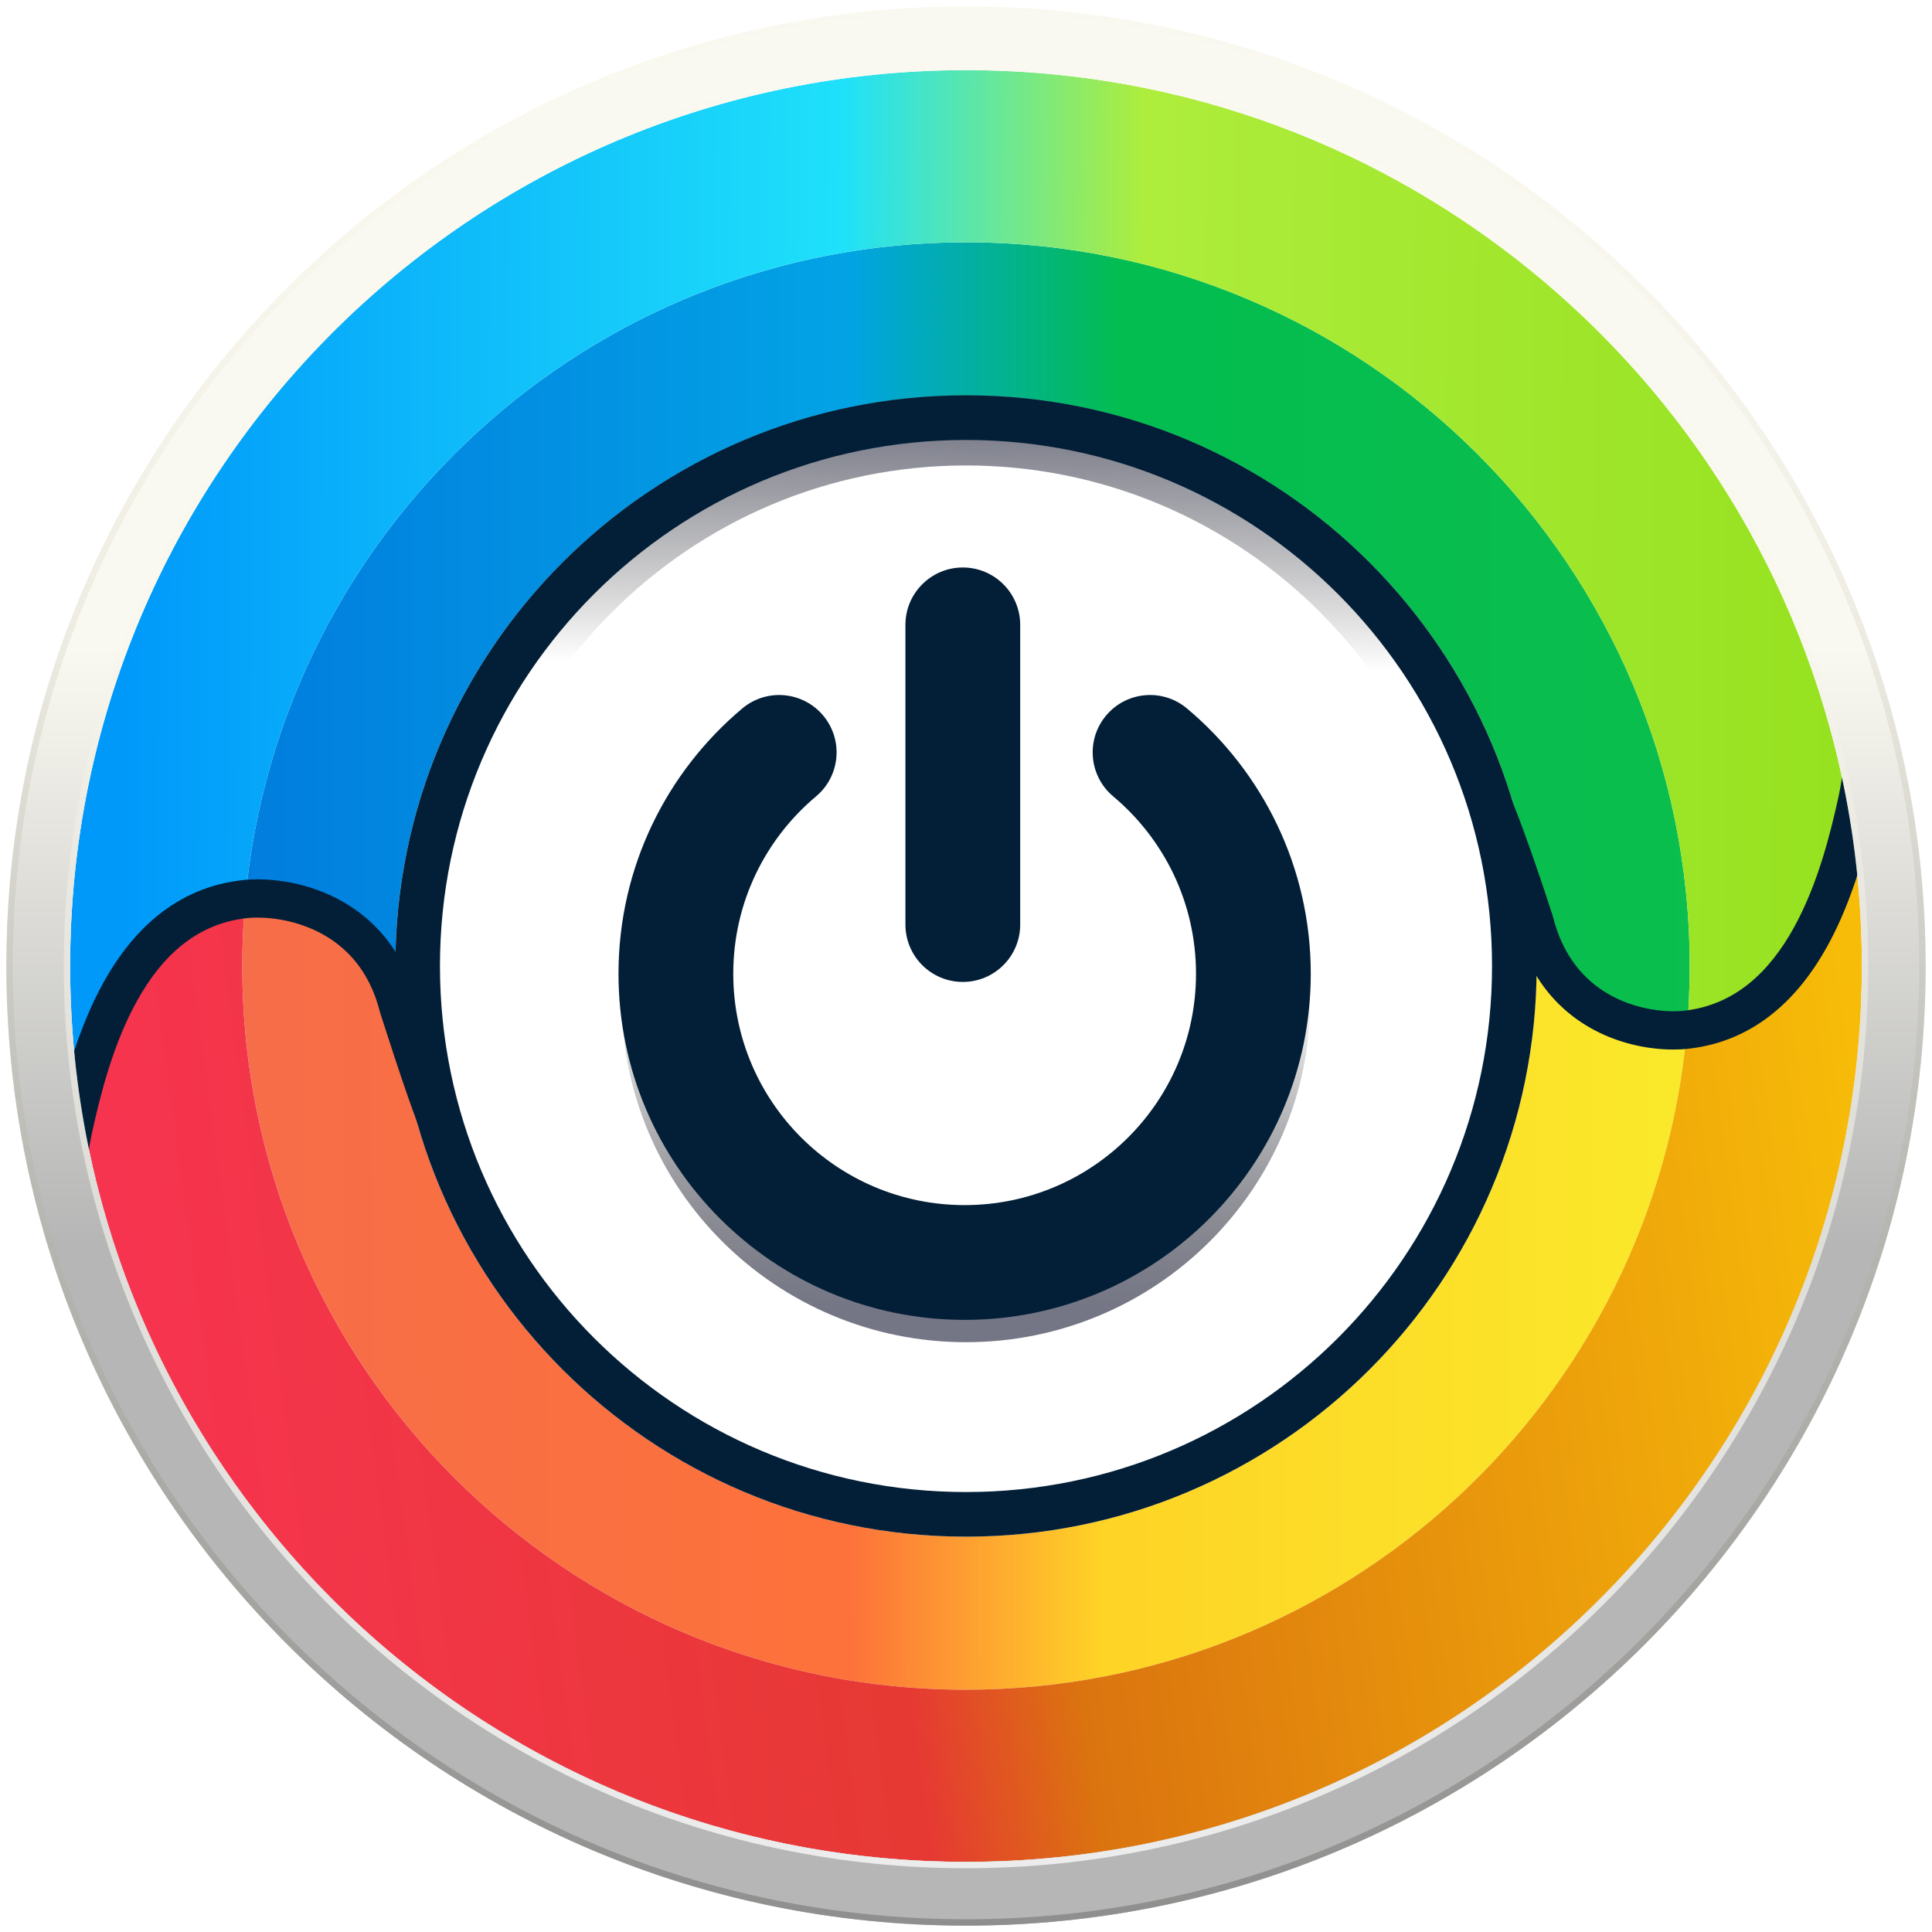
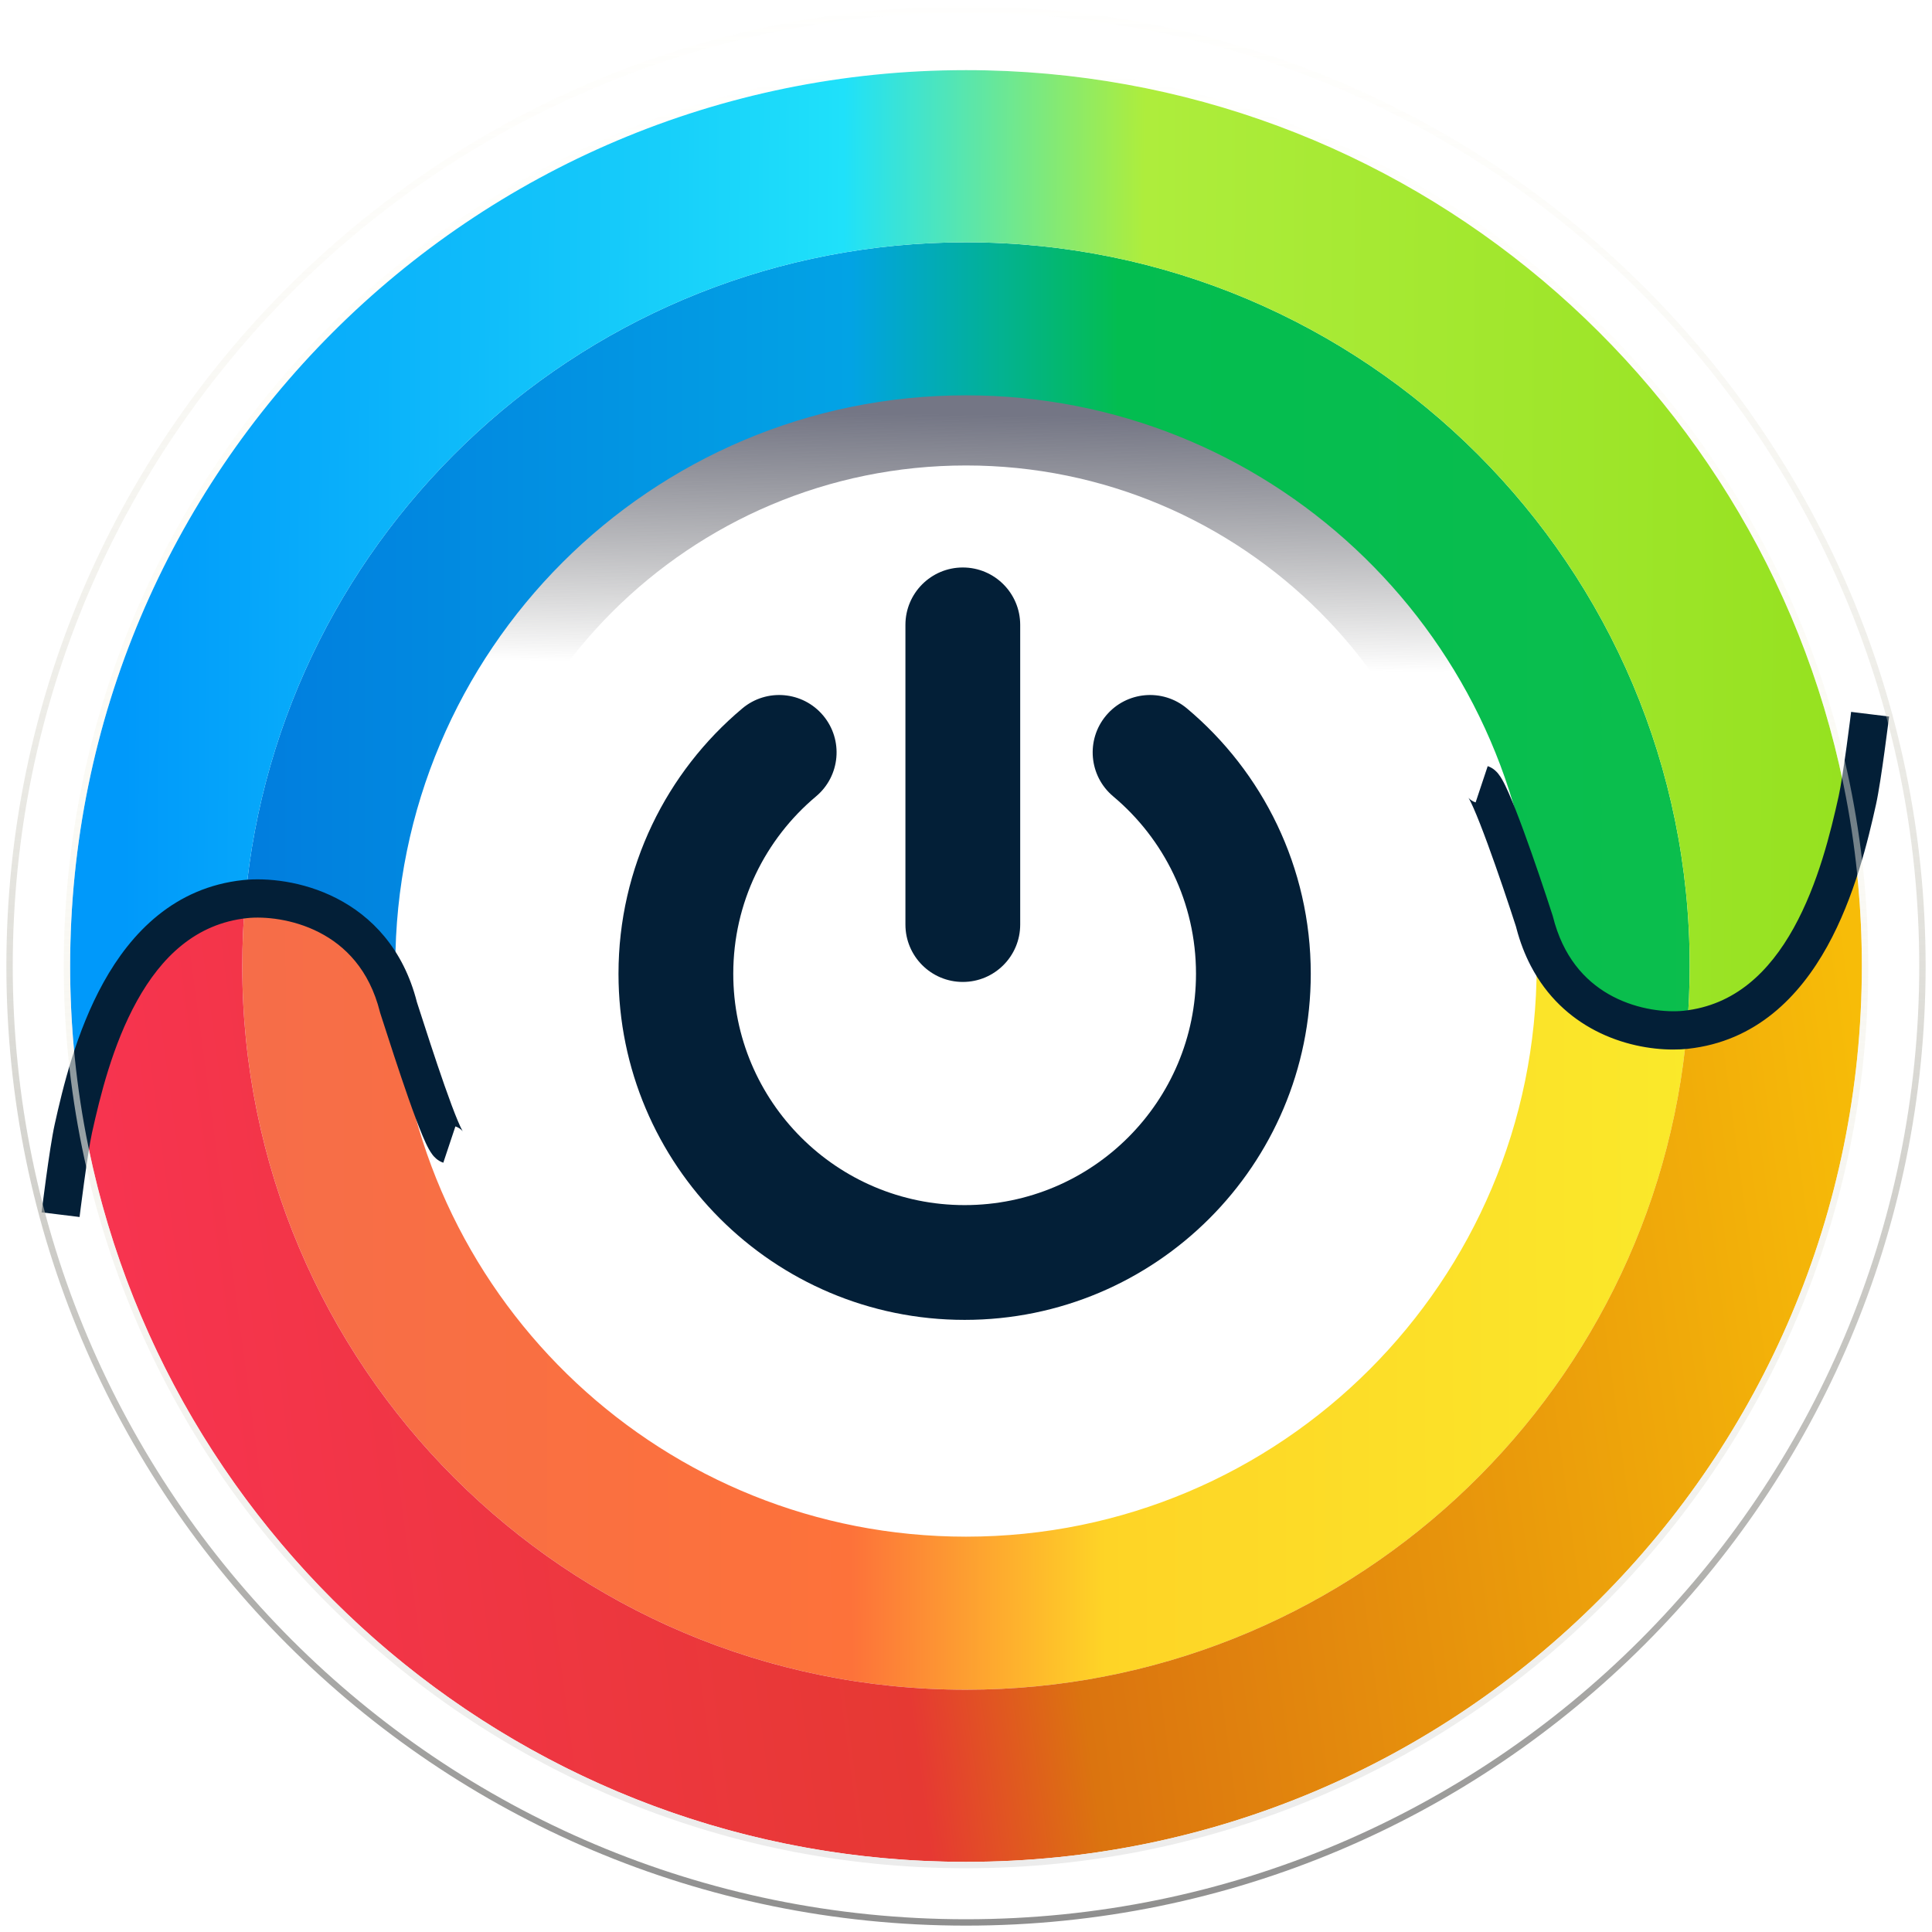
<svg xmlns="http://www.w3.org/2000/svg" fill="none" viewBox="0 0 303 303" height="303" width="303">
  <circle fill="white" r="119" cy="152" cx="152" />
  <g filter="url(#filter0_f_35_3)">
    <path fill="url(#paint0_linear_35_3)" d="M151.5 73C108.146 73 73 108.146 73 151.5H57C57 99.309 99.309 57 151.5 57C203.691 57 246 99.309 246 151.5H230C230 108.146 194.854 73 151.5 73Z" clip-rule="evenodd" fill-rule="evenodd" />
  </g>
  <g filter="url(#filter1_f_35_3)">
-     <path fill="url(#paint1_linear_35_3)" d="M114.5 156.715C114.5 176.993 131.028 193.5 151.5 193.5C171.972 193.5 188.5 176.993 188.5 156.715H205.5C205.5 186.458 181.285 210.5 151.5 210.5C121.715 210.5 97.5 186.458 97.5 156.715H114.5Z" clip-rule="evenodd" fill-rule="evenodd" />
-   </g>
+     </g>
  <g filter="url(#filter2_f_35_3)">
    <path fill="white" d="M151.5 291C228.544 291 291 228.544 291 151.5C291 74.456 228.544 12 151.5 12C74.456 12 12 74.456 12 151.5C12 228.544 74.456 291 151.5 291ZM151.5 292C229.096 292 292 229.096 292 151.5C292 73.904 229.096 11 151.5 11C73.904 11 11 73.904 11 151.5C11 229.096 73.904 292 151.5 292Z" clip-rule="evenodd" fill-rule="evenodd" />
  </g>
  <path fill="url(#paint2_linear_35_3)" d="M61.997 151.5C61.997 102.071 102.068 62 151.497 62C198.675 62 237.327 98.503 240.751 144.806C244.669 159.733 258.14 162.162 264.425 161.5C264.472 161.495 264.518 161.49 264.564 161.485C264.851 158.195 264.997 154.864 264.997 151.5C264.997 88.816 214.182 38 151.497 38C92.353 38 43.775 83.238 38.477 141C44.805 140.333 58.416 142.8 62.23 158C62.076 155.853 61.997 153.686 61.997 151.5Z" />
  <path fill="url(#paint3_linear_35_3)" d="M151.5 240.999C200.929 240.999 241 200.929 241 151.499C241 149.247 240.917 147.015 240.753 144.805C244.672 159.732 258.281 162.146 264.567 161.484C259.511 219.492 210.82 264.999 151.5 264.999C88.816 264.999 38 214.184 38 151.499C38 147.959 38.162 144.457 38.479 140.999C44.808 140.333 58.418 142.799 62.232 157.999C65.562 204.394 104.256 240.999 151.5 240.999Z" />
  <path fill="url(#paint4_linear_35_3)" d="M291.996 151.5C291.996 229.096 229.092 292 151.496 292C82.608 292 25.299 242.422 13.305 177C13.855 165.833 19.659 143 38.476 141C38.158 144.457 37.996 147.96 37.996 151.5C37.996 214.184 88.812 265 151.496 265C210.816 265 259.507 219.493 264.563 161.485C283.27 159.388 289.139 137.139 289.688 126C289.688 125.998 289.687 125.997 289.687 125.995L289.688 126C291.204 134.27 291.996 142.792 291.996 151.5Z" />
  <path fill="url(#paint5_linear_35_3)" d="M151.5 11C73.904 11 11 73.904 11 151.5C11 160.208 11.792 168.73 13.308 177C13.858 165.833 19.663 143 38.479 141C43.778 83.238 92.356 38 151.5 38C214.184 38 265 88.816 265 151.5C265 154.864 264.854 158.195 264.567 161.485C283.273 159.388 289.143 137.139 289.692 126C277.697 60.578 220.388 11 151.5 11Z" />
  <path fill="#031F37" d="M295.554 117.859C295.155 120.768 294.639 124.271 294.22 126.161C292.969 131.798 290.864 140.681 286.56 148.44C282.242 156.223 275.442 163.323 264.711 164.484V164.489C263.995 164.565 263.205 164.606 262.359 164.602C258.871 164.595 254.41 163.833 250.162 161.612C246.273 159.579 242.613 156.346 240.083 151.493C239.166 149.739 238.398 147.772 237.821 145.573C237.8 145.492 237.78 145.411 237.759 145.329C236.637 141.852 234.899 136.671 233.296 132.31C232.485 130.103 231.726 128.154 231.109 126.754C230.796 126.044 230.55 125.545 230.378 125.244C230.313 125.132 230.282 125.087 230.282 125.087C230.282 125.087 230.287 125.094 230.297 125.107C230.316 125.13 230.392 125.224 230.526 125.34C230.639 125.439 230.942 125.686 231.424 125.846L233.321 120.154C234.273 120.472 234.827 121.164 234.972 121.345L234.98 121.355C235.219 121.654 235.421 121.979 235.583 122.259C235.912 122.833 236.257 123.557 236.599 124.334C237.293 125.909 238.103 127.997 238.928 130.24C240.582 134.741 242.363 140.057 243.499 143.58L243.53 143.674L243.554 143.77C243.647 144.141 243.746 144.503 243.852 144.856C245.655 150.893 249.222 154.34 252.964 156.29C257.012 158.399 261.362 158.793 264.033 158.522C272.088 157.663 277.495 152.411 281.313 145.529C285.153 138.607 287.113 130.493 288.362 124.862C288.718 123.257 289.202 120.01 289.61 117.043C289.81 115.585 289.986 114.235 290.112 113.248C290.176 112.755 290.226 112.354 290.261 112.076L290.301 111.756L290.313 111.653L290.314 111.648V111.646L293.292 112.011C296.27 112.376 296.27 112.376 296.27 112.376L296.269 112.378V112.384L296.214 112.82C296.179 113.103 296.128 113.51 296.064 114.01C295.936 115.009 295.757 116.378 295.554 117.859ZM50.049 146.223C45.894 144.093 41.433 143.708 38.764 143.989C30.707 144.846 25.299 150.099 21.48 156.983C17.64 163.904 15.68 172.018 14.431 177.65C14.075 179.254 13.591 182.501 13.183 185.469C12.983 186.926 12.807 188.277 12.681 189.263C12.617 189.756 12.567 190.158 12.532 190.435L12.479 190.865L9.501 190.5C6.523 190.135 6.523 190.135 6.523 190.135L6.579 189.692C6.614 189.409 6.665 189.001 6.729 188.501C6.857 187.503 7.036 186.133 7.239 184.653C7.638 181.744 8.154 178.241 8.574 176.351C9.824 170.714 11.929 161.83 16.233 154.072C20.558 146.276 27.372 139.166 38.131 138.022H38.134C41.793 137.637 47.451 138.149 52.786 140.883C58.213 143.664 63.237 148.722 65.386 157.172C65.441 157.342 65.497 157.517 65.555 157.695C66.679 161.184 68.257 166.078 69.714 170.235C70.489 172.446 71.212 174.395 71.803 175.796C72.102 176.506 72.337 177.002 72.502 177.299C72.561 177.406 72.59 177.449 72.59 177.449C72.59 177.449 72.584 177.44 72.571 177.425C72.551 177.398 72.472 177.3 72.335 177.179C72.217 177.075 71.91 176.822 71.421 176.66L69.524 182.352C68.556 182.029 68.001 181.32 67.856 181.135L67.849 181.126C67.61 180.821 67.411 180.491 67.255 180.209C66.934 179.631 66.602 178.904 66.274 178.126C65.61 176.551 64.838 174.461 64.052 172.221C62.568 167.988 60.969 163.026 59.848 159.549C59.779 159.334 59.711 159.124 59.646 158.921L59.615 158.827L59.591 158.73C57.912 152.039 54.092 148.295 50.049 146.223Z" clip-rule="evenodd" fill-rule="evenodd" />
-   <path fill="url(#paint6_linear_35_3)" d="M151.5 292C229.096 292 292 229.096 292 151.5C292 73.904 229.096 11 151.5 11C73.904 11 11 73.904 11 151.5C11 229.096 73.904 292 151.5 292ZM151.5 302C234.619 302 302 234.619 302 151.5C302 68.381 234.619 1 151.5 1C68.381 1 1 68.381 1 151.5C1 234.619 68.381 302 151.5 302Z" clip-rule="evenodd" fill-rule="evenodd" />
  <g filter="url(#filter3_f_35_3)">
    <path fill="url(#paint7_linear_35_3)" d="M151.5 301C234.067 301 301 234.067 301 151.5C301 68.933 234.067 2 151.5 2C68.933 2 2 68.933 2 151.5C2 234.067 68.933 301 151.5 301ZM151.5 302C234.619 302 302 234.619 302 151.5C302 68.381 234.619 1 151.5 1C68.381 1 1 68.381 1 151.5C1 234.619 68.381 302 151.5 302Z" clip-rule="evenodd" fill-rule="evenodd" />
  </g>
  <g filter="url(#filter4_f_35_3)">
    <path fill="url(#paint8_linear_35_3)" d="M293 151.5C293 229.648 229.648 293 151.5 293C73.352 293 10 229.648 10 151.5C10 73.352 73.352 10 151.5 10C229.648 10 293 73.352 293 151.5ZM151.5 292C229.096 292 292 229.096 292 151.5C292 73.904 229.096 11 151.5 11C73.904 11 11 73.904 11 151.5C11 229.096 73.904 292 151.5 292Z" clip-rule="evenodd" fill-rule="evenodd" />
  </g>
-   <path fill="#031F37" d="M151.5 234C197.063 234 234 197.063 234 151.5C234 105.937 197.063 69 151.5 69C105.937 69 69 105.937 69 151.5C69 197.063 105.937 234 151.5 234ZM151.5 241C200.929 241 241 200.929 241 151.5C241 102.071 200.929 62 151.5 62C102.071 62 62 102.071 62 151.5C62 200.929 102.071 241 151.5 241Z" clip-rule="evenodd" fill-rule="evenodd" />
  <path fill="#031F37" d="M151 89C155.971 89 160 93.029 160 98V145C160 149.971 155.971 154 151 154C146.029 154 142 149.971 142 145V98C142 93.029 146.029 89 151 89ZM129.099 112.217C132.293 116.025 131.795 121.702 127.986 124.896C120.033 131.566 115 141.548 115 152.714C115 172.754 131.246 189 151.286 189C171.326 189 187.571 172.754 187.571 152.714C187.571 141.548 182.538 131.566 174.585 124.896C170.776 121.702 170.278 116.025 173.472 112.217C176.666 108.408 182.343 107.91 186.151 111.104C198.008 121.048 205.571 136.002 205.571 152.714C205.571 182.696 181.267 207 151.286 207C121.304 207 97 182.696 97 152.714C97 136.002 104.563 121.048 116.42 111.104C120.228 107.91 125.905 108.408 129.099 112.217Z" clip-rule="evenodd" fill-rule="evenodd" />
  <defs>
    <filter color-interpolation-filters="sRGB" filterUnits="userSpaceOnUse" height="124.5" width="219" y="42" x="42" id="filter0_f_35_3">
      <feFlood result="BackgroundImageFix" flood-opacity="0" />
      <feBlend result="shape" in2="BackgroundImageFix" in="SourceGraphic" mode="normal" />
      <feGaussianBlur result="effect1_foregroundBlur_35_3" stdDeviation="7.5" />
    </filter>
    <filter color-interpolation-filters="sRGB" filterUnits="userSpaceOnUse" height="85.785" width="140" y="140.715" x="81.5" id="filter1_f_35_3">
      <feFlood result="BackgroundImageFix" flood-opacity="0" />
      <feBlend result="shape" in2="BackgroundImageFix" in="SourceGraphic" mode="normal" />
      <feGaussianBlur result="effect1_foregroundBlur_35_3" stdDeviation="8" />
    </filter>
    <filter color-interpolation-filters="sRGB" filterUnits="userSpaceOnUse" height="289" width="289" y="7" x="7" id="filter2_f_35_3">
      <feFlood result="BackgroundImageFix" flood-opacity="0" />
      <feBlend result="shape" in2="BackgroundImageFix" in="SourceGraphic" mode="normal" />
      <feGaussianBlur result="effect1_foregroundBlur_35_3" stdDeviation="2" />
    </filter>
    <filter color-interpolation-filters="sRGB" filterUnits="userSpaceOnUse" height="303" width="303" y="0" x="0" id="filter3_f_35_3">
      <feFlood result="BackgroundImageFix" flood-opacity="0" />
      <feBlend result="shape" in2="BackgroundImageFix" in="SourceGraphic" mode="normal" />
      <feGaussianBlur result="effect1_foregroundBlur_35_3" stdDeviation="0.5" />
    </filter>
    <filter color-interpolation-filters="sRGB" filterUnits="userSpaceOnUse" height="285" width="285" y="9" x="9" id="filter4_f_35_3">
      <feFlood result="BackgroundImageFix" flood-opacity="0" />
      <feBlend result="shape" in2="BackgroundImageFix" in="SourceGraphic" mode="normal" />
      <feGaussianBlur result="effect1_foregroundBlur_35_3" stdDeviation="0.5" />
    </filter>
    <linearGradient gradientUnits="userSpaceOnUse" y2="104.5" x2="151" y1="65" x1="151.5" id="paint0_linear_35_3">
      <stop stop-color="#747685" />
      <stop stop-opacity="0" stop-color="#666666" offset="1" />
    </linearGradient>
    <linearGradient gradientUnits="userSpaceOnUse" y2="205.5" x2="151" y1="157" x1="151" id="paint1_linear_35_3">
      <stop stop-opacity="0" stop-color="#1B1C1F" />
      <stop stop-color="#747685" offset="1" />
    </linearGradient>
    <linearGradient gradientUnits="userSpaceOnUse" y2="152" x2="11" y1="152" x1="292" id="paint2_linear_35_3">
      <stop stop-color="#0DBE4C" />
      <stop stop-color="#03BD50" offset="0.415" />
      <stop stop-color="#02A3E5" offset="0.565" />
      <stop stop-color="#0172DC" offset="1" />
    </linearGradient>
    <linearGradient gradientUnits="userSpaceOnUse" y2="164" x2="265" y1="164.5" x1="38" id="paint3_linear_35_3">
      <stop stop-color="#F66D49" />
      <stop stop-color="#FD723A" offset="0.42" />
      <stop stop-color="#FED426" offset="0.595" />
      <stop stop-color="#FAE92A" offset="1" />
    </linearGradient>
    <linearGradient gradientUnits="userSpaceOnUse" y2="164" x2="292" y1="202.5" x1="4.5" id="paint4_linear_35_3">
      <stop stop-color="#F93353" />
      <stop stop-color="#E63933" offset="0.443" />
      <stop stop-color="#DB740F" offset="0.536" />
      <stop stop-color="#F7BC08" offset="1" />
    </linearGradient>
    <linearGradient gradientUnits="userSpaceOnUse" y2="122" x2="292" y1="120.5" x1="11" id="paint5_linear_35_3">
      <stop stop-color="#0099FA" offset="0.03" />
      <stop stop-color="#1FE1FA" offset="0.43" />
      <stop stop-color="#AEED3C" offset="0.598" />
      <stop stop-color="#95E11F" offset="1" />
    </linearGradient>
    <linearGradient gradientUnits="userSpaceOnUse" y2="195.5" x2="151" y1="101.5" x1="151" id="paint6_linear_35_3">
      <stop stop-color="#FAF9F1" />
      <stop stop-color="#B6B6B6" offset="1" />
    </linearGradient>
    <linearGradient gradientUnits="userSpaceOnUse" y2="302" x2="151.5" y1="1" x1="151.5" id="paint7_linear_35_3">
      <stop stop-opacity="0.06" stop-color="#FBF8E5" />
      <stop stop-color="#8E8E8E" offset="1" />
    </linearGradient>
    <linearGradient gradientUnits="userSpaceOnUse" y2="292" x2="151.5" y1="11" x1="151.5" id="paint8_linear_35_3">
      <stop stop-opacity="0.06" stop-color="#FBF8E5" />
      <stop stop-color="#ECECEC" offset="1" />
    </linearGradient>
  </defs>
</svg>